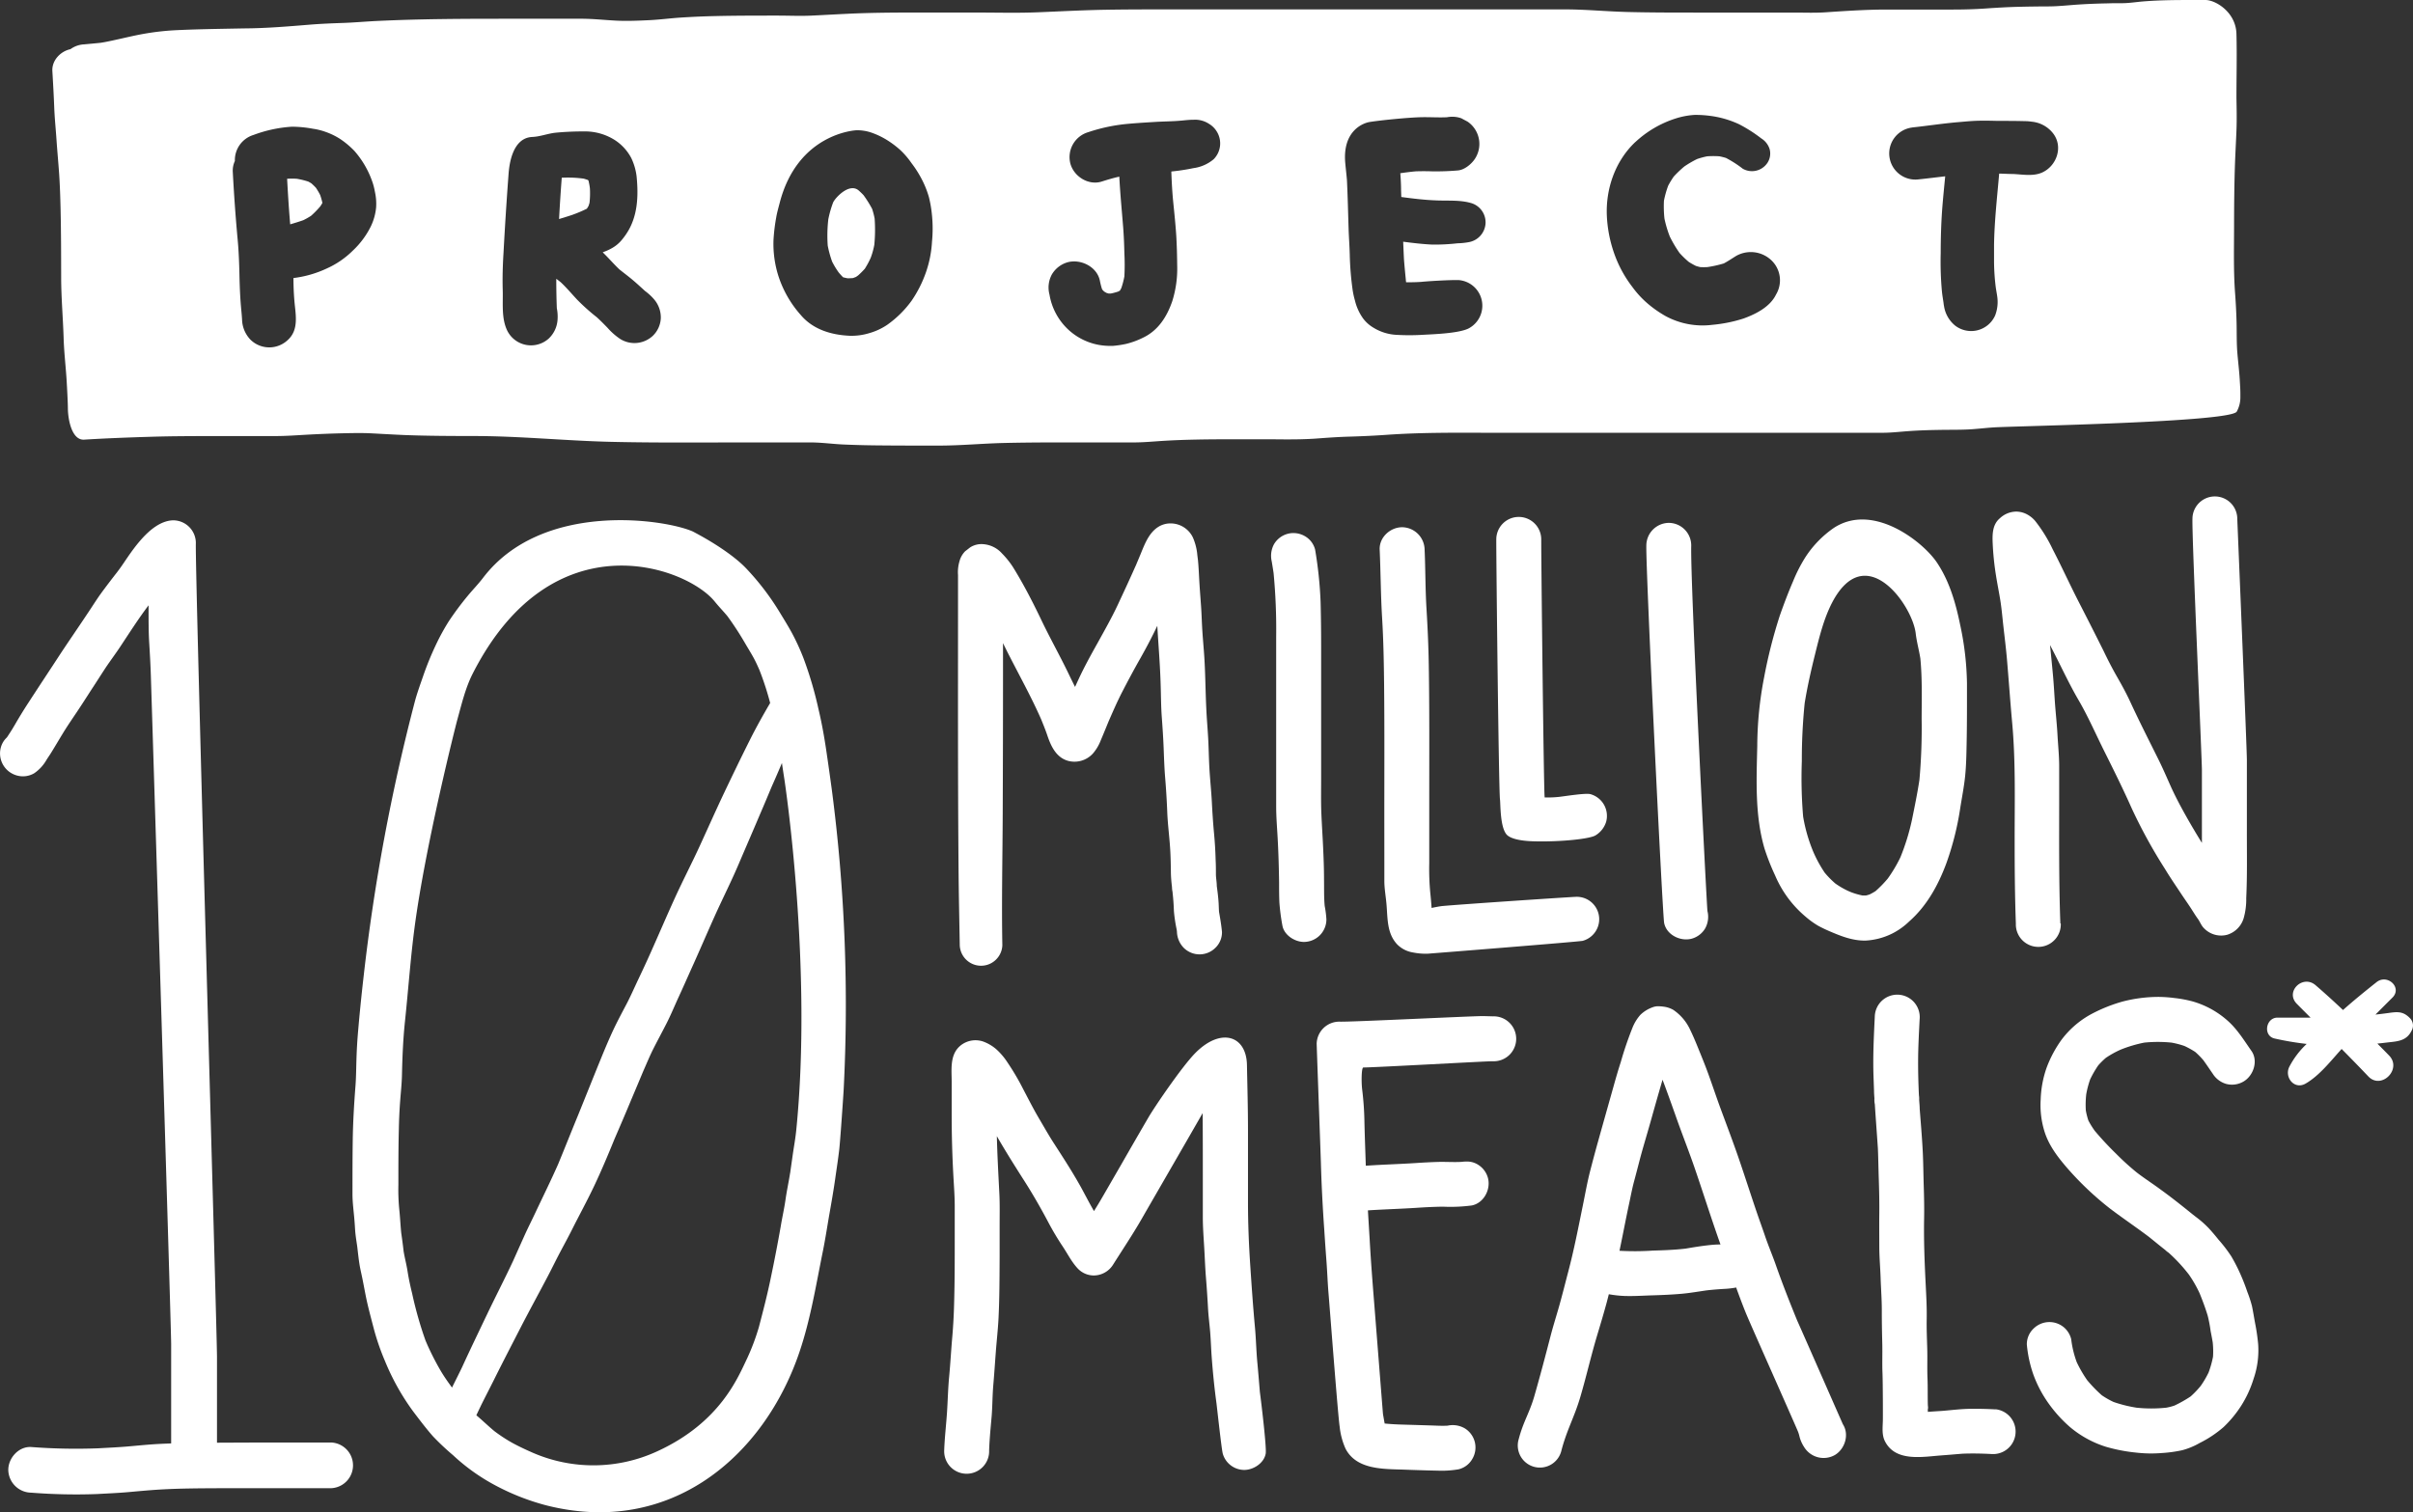
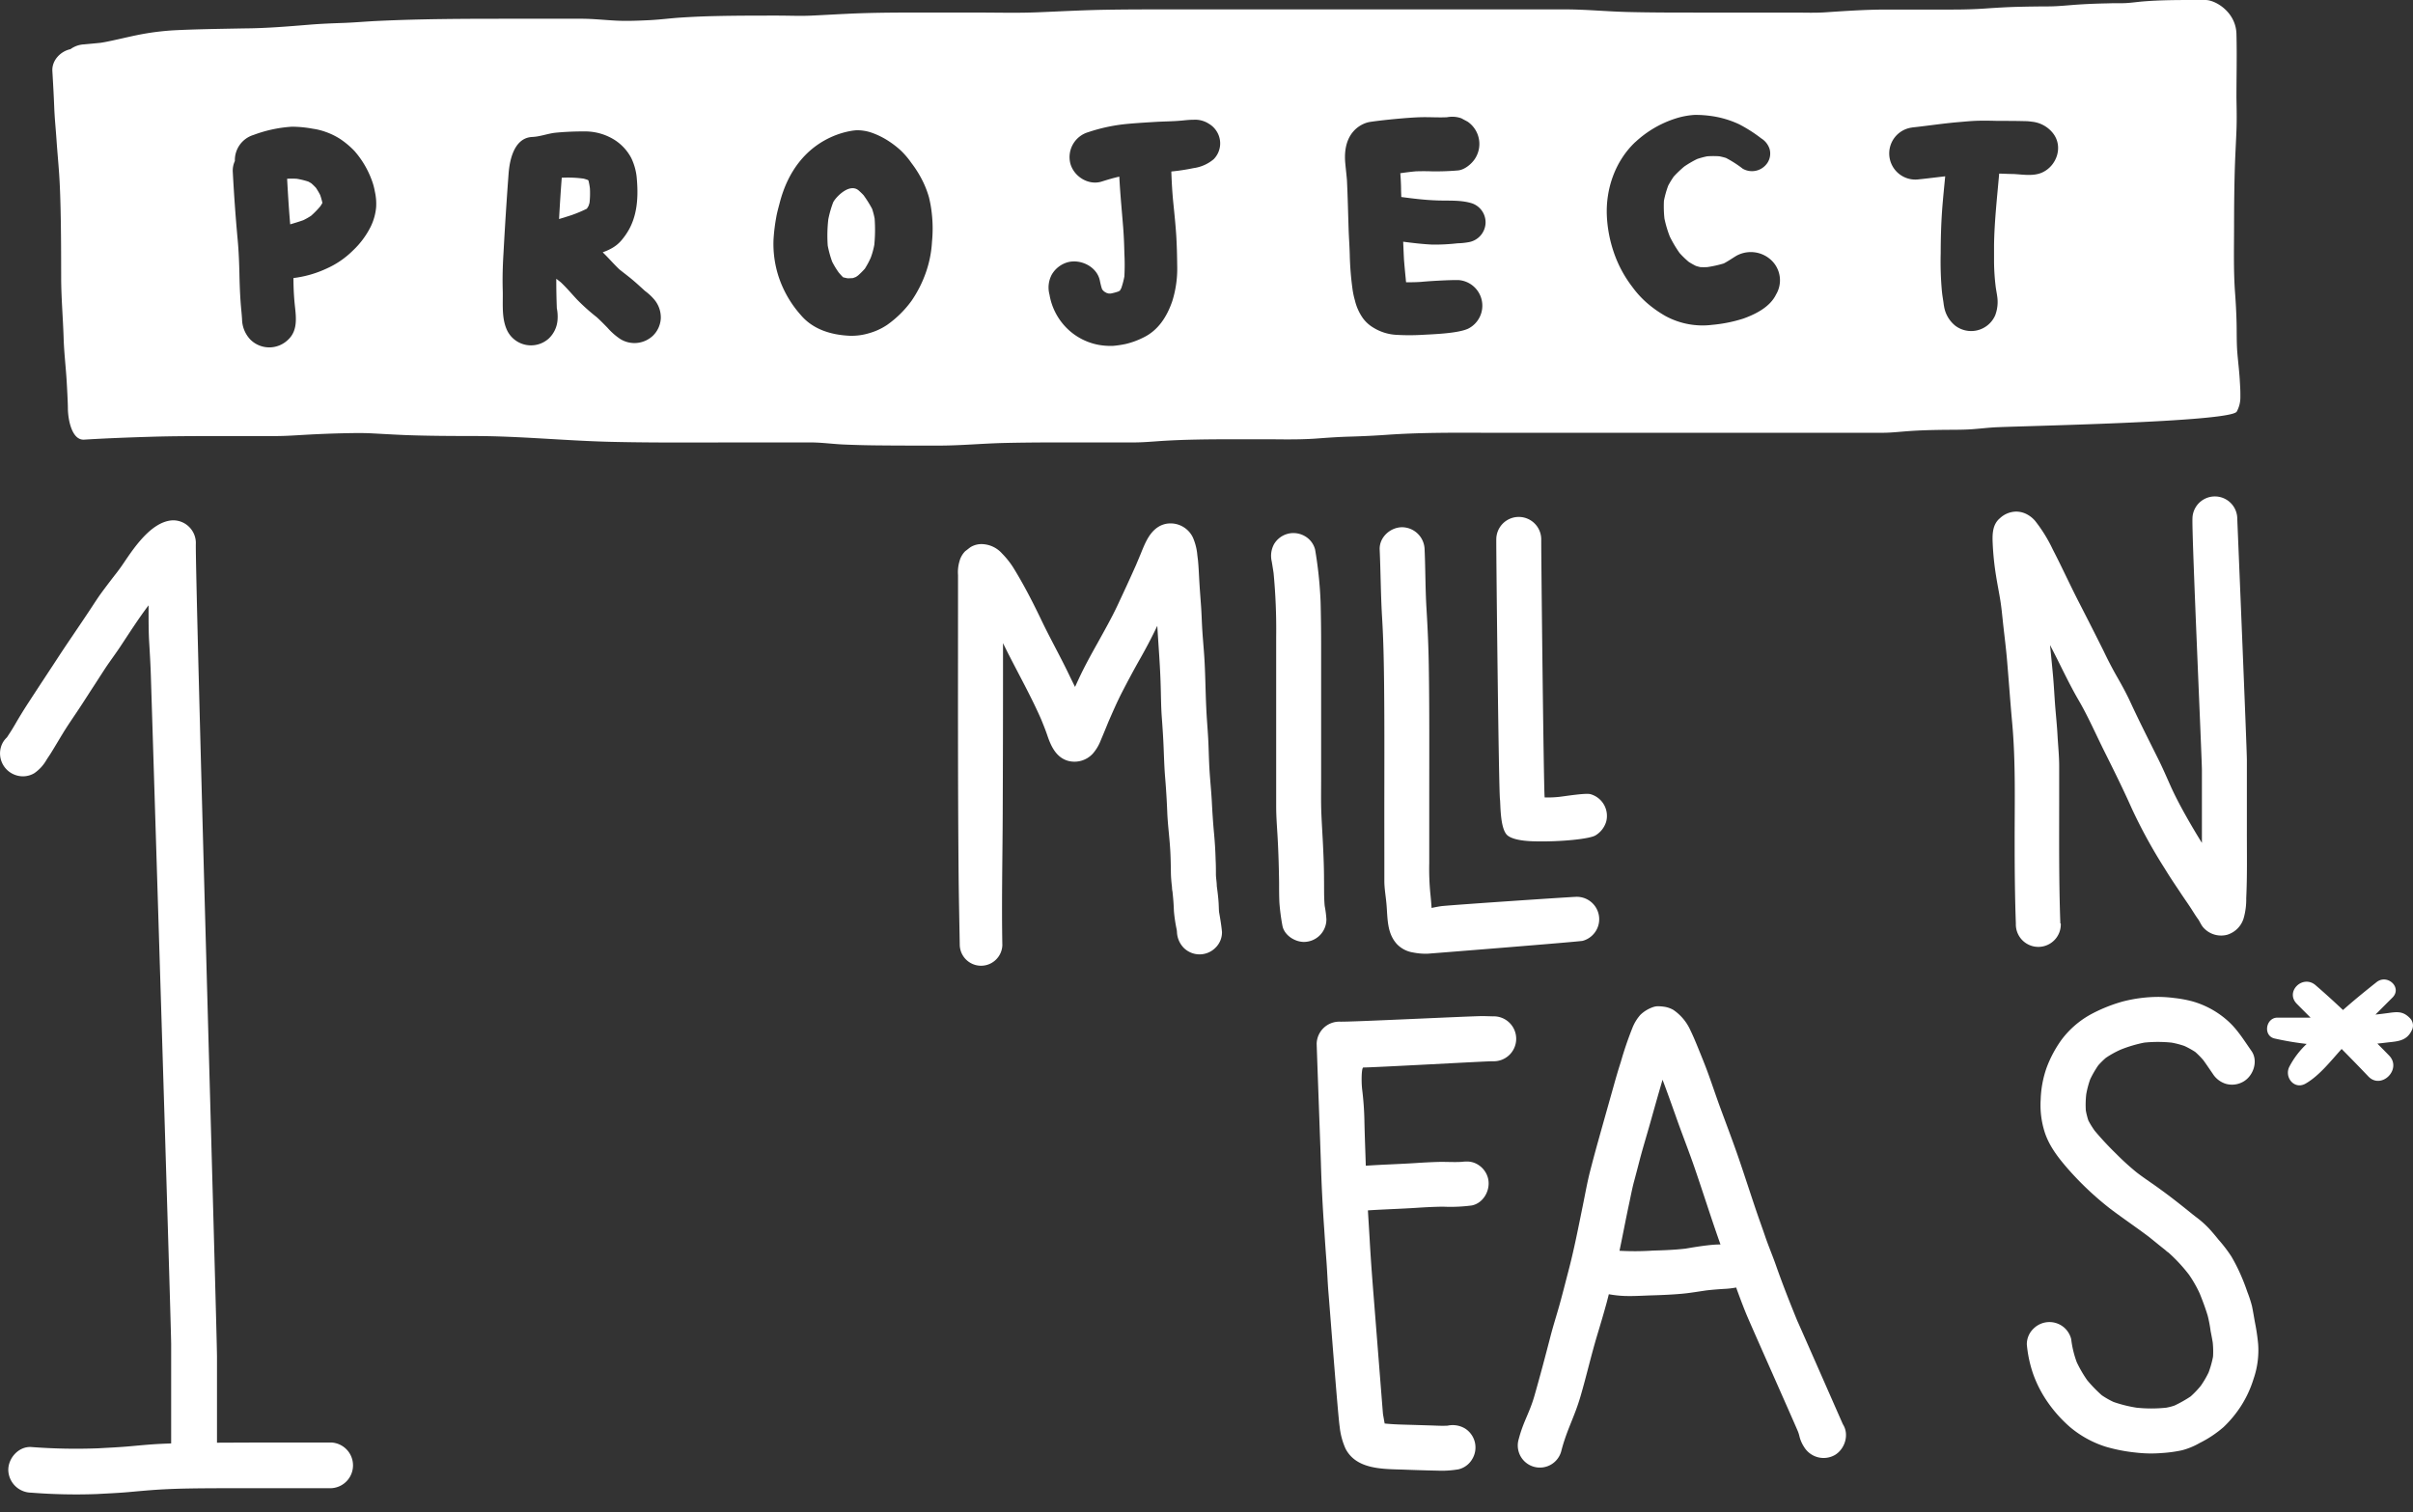
<svg xmlns="http://www.w3.org/2000/svg" viewBox="0 0 719.15 450.89">
  <rect x="0" y="0" width="719.15" height="450.89" fill="#333333" stroke="none" />
  <defs>
    <style>.cls-1{fill:#fff;}</style>
  </defs>
  <g id="Layer_2" data-name="Layer 2">
    <g id="Layer_1-2" data-name="Layer 1">
      <path class="cls-1" d="M98.67,430.05c-3.89,0-7.77,0-11.66,0-6.69,0-13.37,0-20.06.05H64.67c0-.5,0-1,0-1.49V404.45c0-7-6.59-235.17-6.3-242.52a6.77,6.77,0,0,0-6.81-6.81c-7.36.24-13.32,11-15.84,14.36l-.74,1c-1.74,2.23-3.46,4.48-5.12,6.76-1.4,2-2.65,4-4,6-2.85,4.29-5.79,8.52-8.61,12.84s-5.75,8.74-8.6,13.13c-1.46,2.23-2.85,4.48-4.18,6.79-.75,1.3-1.58,2.61-2.43,3.86a6.33,6.33,0,0,0-1.8,3A6.82,6.82,0,0,0,5,231.18a6.62,6.62,0,0,0,5.25-.69,12.14,12.14,0,0,0,3.59-3.92c.43-.71.92-1.38,1.35-2.08,1.24-2,2.41-4,3.63-6,1.58-2.58,3.34-5.07,5-7.6,1.32-2,2.58-4,3.89-6s2.57-4,3.89-6c1.44-2.14,3-4.2,4.42-6.37,2.69-4.06,5.3-8.16,8.26-12.06,0,.53,0,1.06,0,1.59,0,3.32,0,6.61.21,9.92.18,3,.36,6.11.46,9.17.22,6.68,6,192.37,6.06,199.49q0,9.86,0,19.69v10c-1.17.05-2.34.09-3.5.15-2.93.15-5.84.44-8.75.7-3.12.29-6.25.42-9.37.6a175.22,175.22,0,0,1-20.11-.38c-3.71-.21-6.81,3.27-6.81,6.82A6.92,6.92,0,0,0,9.29,445a171.12,171.12,0,0,0,19.61.41c3.13-.18,6.26-.3,9.38-.58s6-.55,9-.74c6.43-.39,12.89-.39,19.33-.42,6.18,0,12.35,0,18.53,0,4.5,0,9,0,13.51,0a6.82,6.82,0,0,0,0-13.63ZM2.23,219.66l.07-.1.32-.24A4.32,4.32,0,0,0,2.23,219.66Z" />
      <path class="cls-1" d="M114.86,406.32l.67,1.59c-.2-.45-.38-.9-.57-1.35Z" />
-       <path class="cls-1" d="M246.54,225.67c.05.36.09.7.14,1.05-.7-5.15-1.55-10.31-2.76-15.38a112.48,112.48,0,0,0-4.41-15,66.3,66.3,0,0,0-3.61-7.85c-1.16-2.11-2.44-4.16-3.69-6.22a76.92,76.92,0,0,0-9.83-12.82c-3.09-3.26-8.82-7.29-15.9-11-8.31-3.69-44.94-9.23-62.5,13.8-1.43,1.88-3.08,3.56-4.59,5.39a89.83,89.83,0,0,0-5.61,7.54,64.27,64.27,0,0,0-3.91,7.15,90,90,0,0,0-3.87,9.55c-.8,2.3-1.63,4.6-2.28,6.95A582.17,582.17,0,0,0,108.38,291c-.62,5.41-1.18,10.84-1.64,16.26-.25,2.79-.41,5.56-.5,8.35-.09,2.63-.09,5.27-.28,7.89-.42,5.44-.75,10.85-.83,16.32s-.08,10.77-.08,16.16c0,2.29.29,4.52.5,6.8.11,1.22.2,2.43.27,3.64.1,1.73.39,3.44.64,5.15.23,1.91.42,3.83.74,5.73.22,1.24.52,2.48.77,3.71.52,2.52.94,5.06,1.52,7.57s1.32,5.25,2,7.86a72,72,0,0,0,3.25,9.33,70.37,70.37,0,0,0,8.39,15c1.91,2.52,3.82,5.05,5.9,7.42a76.19,76.19,0,0,0,6,5.65,58.92,58.92,0,0,0,12.27,8.81,69.87,69.87,0,0,0,15.45,6.12c37,9.41,65-14.59,75.52-45.72,3.32-9.8,4.94-20.05,7-30.17.74-3.67,1.29-7.39,1.94-11.07s1.33-7.58,1.85-11.4c.37-2.53.75-5.06,1.05-7.6s1.15-15,1.31-17.59a494.33,494.33,0,0,0-3.55-90.08C247.44,232,247,228.85,246.54,225.67Zm-111.82,188c-1.14-1.54-2.24-3.11-3.23-4.75a78.4,78.4,0,0,1-4.07-7.89l.69,1.63c-.43-1-.85-2-1.29-3a114.5,114.5,0,0,1-4-14.09c-.53-2.14-1-4.32-1.34-6.49s-.85-4-1.19-6.06c-.2-1.82-.45-3.63-.71-5.45-.24-2.37-.34-4.78-.6-7.17a60.8,60.8,0,0,1-.25-7.15c0-5.58,0-11.16.14-16.74.05-2.71.18-5.44.38-8.14s.47-5.08.54-7.63c.12-5.42.33-10.82.9-16.21,1-9.46,1.66-19,2.91-28.39,3.21-24.08,12.06-59.31,12.73-61.71,1.28-4.62,2.4-9.41,4.59-13.69,23.75-46.56,63.76-31.79,72.13-21.36,1.2,1.49,2.54,2.85,3.76,4.33a90.73,90.73,0,0,1,5,7.63c.9,1.55,1.84,3.06,2.71,4.62.68,1.23,1.26,2.51,1.82,3.8a87.18,87.18,0,0,1,3.19,9.82c-2.13,3.63-4.18,7.29-6.07,11.07-2.67,5.33-5.26,10.69-7.82,16.08-2.42,5.13-4.73,10.32-7.1,15.49S203.41,262.69,201,268s-4.65,10.55-7,15.81c-1.2,2.7-2.45,5.39-3.72,8.06s-2.35,5.18-3.68,7.7-2.65,5-3.84,7.52c-1.33,2.86-2.55,5.77-3.74,8.69-2.26,5.54-4.47,11.1-6.72,16.64-2,4.86-3.93,9.73-5.93,14.58-2.16,4.91-4.55,9.72-6.83,14.57-1.1,2.34-2.27,4.64-3.33,7S154,373.5,152.88,376c-2.49,5.33-5.21,10.57-7.75,15.9s-5,10.41-7.39,15.64C136.78,409.56,135.73,411.6,134.72,413.66ZM237.3,337c-.23,2.35-.66,4.67-1,7-.27,1.91-.55,3.82-.81,5.73v-.1c-.41,2.67-1,5.31-1.38,8s-1,5.36-1.43,8q-1.37,7.79-3,15.53c-1,4.87-2.25,9.68-3.51,14.48a67.29,67.29,0,0,1-3.49,9.31c-2.74,5.67-8,19.09-26.78,27.71a45.37,45.37,0,0,1-37.2.4c-2.05-.9-4.09-1.85-6.06-2.93a47,47,0,0,1-5.28-3.46c-1.78-1.46-3.42-3.08-5.19-4.57l-.2-.18c.47-1,.95-2,1.45-3.05,1.22-2.46,2.49-4.9,3.72-7.36,2.55-5.13,5.19-10.22,7.81-15.32,2.71-5.28,5.57-10.48,8.33-15.74,1.22-2.33,2.36-4.69,3.58-7s2.45-4.55,3.61-6.86c2.21-4.4,4.58-8.72,6.68-13.17s4.11-9.21,6-13.87c1.69-3.9,3.37-7.81,5-11.75,1.21-2.84,2.4-5.7,3.6-8.56,1-2.23,1.9-4.46,3-6.63,1.29-2.55,2.65-5.05,3.94-7.59s2.39-5.23,3.59-7.83,2.4-5.32,3.6-8c2.42-5.32,4.7-10.68,7.09-16s5-10.44,7.25-15.76c2.07-4.85,4.17-9.67,6.22-14.52,1.19-2.75,2.35-5.51,3.5-8.28q1.59-3.57,3.1-7.16v0h0c.23,1.64.49,3.27.74,4.91S242.18,288.64,237.3,337Z" />
      <path class="cls-1" d="M298.93,200.53v-8.8c.65,1.34,1.32,2.69,2,4,3.17,6.2,6.56,12.32,9.36,18.7.63,1.56,1.27,3.1,1.8,4.68,1.1,3.27,2.64,6.73,6.28,7.73a7.41,7.41,0,0,0,7.29-2.13,13.18,13.18,0,0,0,2.38-3.95q1.18-2.79,2.31-5.59c1.31-3,2.61-6,4.12-8.93,1.7-3.29,3.46-6.58,5.29-9.81s3.56-6.5,5.15-9.86c.34,5.87.84,11.72,1,17.59.11,3.22.1,6.45.34,9.66.22,3,.43,6.09.55,9.14s.21,6,.46,9q.42,5.1.62,10.2c.16,4,.75,8.05.93,12.09.09,1.84.12,3.69.15,5.52,0,1.6.15,3.16.33,4.73a7.31,7.31,0,0,0,.18,1.48,1.1,1.1,0,0,1,0,.18c.21,1.8.33,3.61.39,5.42a45,45,0,0,0,.85,5.65l.06.59a7.16,7.16,0,0,0,2,4.73,6.68,6.68,0,0,0,9.47,0,6.4,6.4,0,0,0,1.95-4.73c-.19-2-.53-4-.88-6-.06-.86-.07-1.72-.12-2.58-.1-1.7-.32-3.4-.55-5.1,0-1.15-.24-2.32-.26-3.44,0-1.42,0-2.84-.08-4.25-.07-2.69-.23-5.36-.48-8-.29-3.1-.49-6.18-.65-9.3-.17-3.31-.53-6.62-.72-9.92-.18-3.06-.21-6.11-.38-9.17s-.44-6-.57-9.08c-.24-5-.26-10.07-.58-15.09-.17-2.58-.41-5.16-.58-7.74s-.21-4.87-.38-7.31-.35-4.62-.49-6.93-.22-4.7-.45-7c-.06-.45-.11-.89-.17-1.34a16.64,16.64,0,0,0-1.32-5.31,7.38,7.38,0,0,0-6.69-4.22,6.8,6.8,0,0,0-3.42.91c-3.21,1.88-4.44,5.79-5.8,9,0-.06.05-.12.08-.19l-.75,1.78c-.2.47-.4,1-.61,1.42l0,0c-1.69,3.81-3.46,7.62-5.23,11.4s-3.93,7.59-6,11.34c-2,3.57-4,7.19-5.71,10.91-.34.72-.67,1.45-1,2.18q-1-2-2-4.08c-2.56-5.31-5.46-10.46-8-15.77s-5.27-10.64-8.4-15.71a25.32,25.32,0,0,0-3.36-4.22,8.31,8.31,0,0,0-5.77-2.79,6.26,6.26,0,0,0-3.63.9c-.53.38-1,.79-1.57,1.2a6.64,6.64,0,0,0-1.71,3,11.42,11.42,0,0,0-.44,4.13v7.11c0,26.85-.07,53.71.16,80.55.06,7.57.23,15.13.36,22.7a6.35,6.35,0,0,0,12.69,0c-.24-13.08.06-26.18.11-39.27Q298.93,221.46,298.93,200.53Z" />
      <path class="cls-1" d="M395.31,274.08a29.75,29.75,0,0,0-.51-4c-.25-2.68-.15-5.39-.2-8.07,0-3.21-.13-6.41-.28-9.62s-.37-6.53-.51-9.81-.07-6.79-.07-10.18c0-13.37,0-26.74,0-40.12,0-4.27-.05-8.54-.16-12.81a120.87,120.87,0,0,0-1.64-15.65,6.46,6.46,0,0,0-3.08-4,6.81,6.81,0,0,0-3.38-.9,6.32,6.32,0,0,0-1.78.24,6.73,6.73,0,0,0-4,3.07,7.29,7.29,0,0,0-.68,5.16c.19,1.15.38,2.3.55,3.45a177.5,177.5,0,0,1,.77,19q0,10.19,0,20.37v19.9c0,3.42,0,6.83,0,10.25s.29,6.57.46,9.86c.23,4.28.35,8.57.41,12.86,0,2,0,4,.09,6a62.85,62.85,0,0,0,.89,6.83c.51,2.88,3.68,4.9,6.43,4.9A6.72,6.72,0,0,0,395.31,274.08Z" />
      <path class="cls-1" d="M412.58,256.8c0,1.94,0,3.87,0,5.81,0,2.3.43,4.59.63,6.88.38,4.25.07,8.78,3.25,12.11a8.5,8.5,0,0,0,4.65,2.35,19.19,19.19,0,0,0,4.41.37c2.38-.18,44-3.48,46.15-3.83a6.68,6.68,0,0,0-1.78-13.13c-1.33,0-38.38,2.5-40.45,2.8-.94.14-1.86.33-2.78.52-.1-1.46-.22-2.91-.38-4.38a77.37,77.37,0,0,1-.32-9q0-9.54,0-19.09c0-13.35.08-26.7-.14-40-.09-5.59-.34-11.16-.68-16.74-.36-5.86-.3-11.74-.56-17.6a6.79,6.79,0,0,0-6.69-6.69c-3.53,0-6.87,3-6.7,6.69.3,6.77.31,13.54.72,20.3s.53,13.55.6,20.32c.13,13.14.06,26.28.06,39.42Z" />
      <path class="cls-1" d="M478.68,245a6.72,6.72,0,0,0-4.67-8.24c-1.45-.4-7.78.64-9.28.8a30.87,30.87,0,0,1-4.39.17,2.34,2.34,0,0,0,0-.26c-.27-2.58-1.05-73.23-1-76.66a6.7,6.7,0,0,0-13.4,0c-.05,3.43.72,74.64,1.1,77.51.18,1.36,0,8.28,2,10.5,1,1.1,3.72,1.9,8.26,2,7.87.2,16.78-.73,18.3-1.83A7.19,7.19,0,0,0,478.68,245Z" />
-       <path class="cls-1" d="M497.36,155.88a6.78,6.78,0,0,0-6.7,6.69c-.21,7,4.82,110.19,5.31,112.6.71,3.57,4.9,5.58,8.23,4.67a6.79,6.79,0,0,0,4-3.07,7.11,7.11,0,0,0,.67-5.17c-.17-.83-5.15-98.37-4.83-109A6.73,6.73,0,0,0,497.36,155.88Z" />
-       <path class="cls-1" d="M569,274.7c5.28-4.64,8.7-10.9,11.1-17.41a86.34,86.34,0,0,0,4.09-16.23c.51-3.29,1.17-6.54,1.5-9.86.3-3.07.36-6.16.42-9.23.13-6.09.11-12.18.11-18.27a88.08,88.08,0,0,0-2.06-17.56c-1.32-6.44-3.18-12.86-6.84-18.35-4-6.08-19-18.17-30.82-10.38a31.29,31.29,0,0,0-8.37,8.6,45.56,45.56,0,0,0-3.74,7.29c-1.44,3.34-2.72,6.73-3.93,10.16a148.61,148.61,0,0,0-4.68,18.38,108.8,108.8,0,0,0-2.06,20.61c-.23,10.17-.73,20.65,2.16,30.52a67.24,67.24,0,0,0,3.15,8,33.29,33.29,0,0,0,2.9,5.39,32.68,32.68,0,0,0,6.11,6.85,25.12,25.12,0,0,0,3.9,2.82,41.11,41.11,0,0,0,3.74,1.77l-.92-.39c3.6,1.55,7.21,3.07,11.22,3a20.17,20.17,0,0,0,7.9-2.07A20.54,20.54,0,0,0,569,274.7ZM559,265.64a17,17,0,0,1-1.76,1,10.68,10.68,0,0,1-1.14.33c-.34,0-.68,0-1,0a21.43,21.43,0,0,1-3.46-1l-1.16-.5.34.15a24.55,24.55,0,0,1-3.82-2.22,27,27,0,0,1-3.18-3.23,38,38,0,0,1-3.43-6.29,47.74,47.74,0,0,1-3-10.43A136.94,136.94,0,0,1,537,227a168.06,168.06,0,0,1,.85-17.37c.79-4.89,1.9-9.77,3.09-14.56,1.29-5.21,2.58-10.49,5-15.25,9.94-19.27,24,.49,25,9,.29,2.53,1,5,1.39,7.52.57,5.94.4,11.91.38,17.89a173.83,173.83,0,0,1-.66,18.26c-.6,4-1.43,8-2.23,11.95a67,67,0,0,1-3.44,11.14,42.31,42.31,0,0,1-3.77,6.35A34.57,34.57,0,0,1,559,265.64Z" />
      <path class="cls-1" d="M614.05,275.28c-.46-12.62-.35-25.23-.35-37.85,0-3,0-6,0-9s-.31-6-.48-8.95c-.16-3.14-.5-6.25-.74-9.38-.22-2.94-.36-5.88-.63-8.81s-.57-6-.88-9l.85,1.65c2.55,4.94,4.87,10,7.68,14.82s5.06,10,7.55,15c2.87,5.75,5.72,11.48,8.33,17.36A154.27,154.27,0,0,0,645.2,259c1.44,2.38,3,4.68,4.55,7,1.22,1.87,2.54,3.68,3.73,5.58.49.76.95,1.52,1.49,2.26.76,1,1,2.05,2,3a7.07,7.07,0,0,0,6.79,1.84,7.37,7.37,0,0,0,4.92-4.93,20.58,20.58,0,0,0,.77-6c.32-6.69.18-13.42.19-20.13V226.54c0-3.26-2.72-68.25-2.86-71.86a6.68,6.68,0,1,0-13.36,0c-.19,5.37,2.82,71.53,2.82,74.93v21.68c-1.76-2.84-3.46-5.71-5.09-8.64s-3.08-5.71-4.4-8.67c-1.19-2.69-2.37-5.39-3.68-8-2.74-5.51-5.53-11-8.11-16.58-1.2-2.62-2.58-5.13-4-7.61s-2.77-5.09-4-7.68q-3.63-7.28-7.36-14.53c-2.69-5.23-5.12-10.6-7.83-15.82a44.09,44.09,0,0,0-5.22-8.45,8.27,8.27,0,0,0-2.26-1.87,6.88,6.88,0,0,0-3.29-.92h-.25a7.27,7.27,0,0,0-4.74,2c-2.21,1.86-2.24,4.76-2.13,7.38a83.85,83.85,0,0,0,1,9.74c.39,2.49.91,5,1.3,7.47s.61,5.12.9,7.67c.39,3.49.84,7,1.12,10.51.51,6,.93,12.06,1.48,18.07,1.07,11.69.74,23.45.75,35.18,0,8.26.06,16.53.36,24.79a6.7,6.7,0,1,0,13.39,0Z" />
-       <path class="cls-1" d="M374.73,406.22c-.33-3.48-.39-7-.71-10.47-.57-6.18-1-12.38-1.41-18.57s-.67-12.5-.67-18.77q0-10.64,0-21.27c0-6.56-.18-13.13-.31-19.68-.18-8.76-7.74-11.18-15.3-3.62-4,4-12.41,16.41-14.11,19.38q-4.08,7-8.14,14.1c-1.77,3.05-3.53,6.12-5.3,9.17-.88,1.54-1.8,3.06-2.74,4.56-1.22-2.1-2.34-4.26-3.49-6.4-2.63-4.83-5.61-9.4-8.58-14-1.57-2.44-3-5-4.47-7.48-1.62-2.77-3.06-5.63-4.56-8.48a72.52,72.52,0,0,0-4.71-8,19.66,19.66,0,0,0-3.29-3.87,12.52,12.52,0,0,0-4-2.34,7.08,7.08,0,0,0-7.16,1.66c-2.72,2.72-2.15,6.88-2.15,10.39,0,3.2,0,6.42,0,9.62,0,6.22.17,12.44.52,18.66.17,3,.4,6,.39,9q0,4.81,0,9.61c0,6.22,0,12.42-.17,18.63-.08,3.51-.26,7-.56,10.51-.35,3.94-.56,7.9-.93,11.83-.34,3.54-.41,7.08-.64,10.63-.25,3.8-.71,7.58-.84,11.38a6.7,6.7,0,1,0,13.39,0c.12-3.34.44-6.65.74-10,.26-3.09.23-6.21.49-9.3.29-3.34.51-6.67.76-10s.64-6.72.81-10.09c.3-6.12.3-12.25.33-18.37q0-4.62,0-9.24c0-3.17.08-6.35-.08-9.51-.29-5.73-.61-11.44-.75-17.18,2.42,4.22,5,8.32,7.59,12.4,2.87,4.43,5.49,9,7.94,13.64a81.34,81.34,0,0,0,4.2,7c1.45,2.2,2.62,4.57,4.46,6.5a6.59,6.59,0,0,0,4.72,2,6.85,6.85,0,0,0,5.79-3.32c2.79-4.42,5.71-8.78,8.33-13.31,1.69-2.95,3.4-5.9,5.1-8.85q4.23-7.33,8.47-14.68l4.74-8.25c.05,6.75.05,13.51.05,20.27q0,5.36,0,10.72c0,3,.23,6,.41,9s.28,6.11.53,9.15.45,6.14.62,9.22c.13,2.31.44,4.61.63,6.92.2,2.5.27,5,.46,7.53.34,4.54.79,9.11,1.41,13.63.29,2.37,1.5,13.57,1.88,15.07a6.68,6.68,0,0,0,6.4,4.87c2.73,0,5.89-2,6.4-4.87.31-1.82-1.39-15.79-1.74-18.37C375.23,412,375,409.09,374.73,406.22Z" />
      <path class="cls-1" d="M445.12,303l-3-.08c-2.66-.06-39.56,1.79-42.85,1.66a6.75,6.75,0,0,0-6.86,6.53c0,.83,1.17,32.42,1.26,35.58.19,6.63.53,13.26,1,19.87q.31,4.88.68,9.73c.23,3.13.33,6.26.6,9.38s2.84,36.85,3.31,39.62a21.22,21.22,0,0,0,1.77,6.63c3.32,6.34,11.45,6,17.61,6.22,2.33.1,4.67.16,7,.23l3.89.09a29.71,29.71,0,0,0,5.14-.42,6.45,6.45,0,0,0,4.07-3,6.69,6.69,0,0,0-2.18-9.21,7.17,7.17,0,0,0-5.15-.8h-.09c-1.5.08-3,0-4.51-.06l-5.91-.18c-2.73-.08-5.51-.12-8.24-.41,0-.1,0-.21-.05-.32-.14-.84-.3-1.68-.44-2.52-.2-2.38-2.12-26.85-2.62-33.1s-1-12.66-1.35-19c-.17-2.86-.35-5.73-.52-8.6,4.83-.31,9.67-.45,14.5-.76,2.64-.18,5.27-.31,7.92-.34a48.49,48.49,0,0,0,8.52-.36c3.57-.69,5.7-4.72,4.86-8.1a6.69,6.69,0,0,0-3-4.07,6.08,6.08,0,0,0-3.19-.93,12.19,12.19,0,0,0-1.68.1c-2.06.12-4.18,0-6.24,0-2.58.06-5.15.2-7.72.37-4.86.31-9.73.44-14.6.78-.14-4.57-.33-9.12-.42-13.69a88.92,88.92,0,0,0-.65-8.94c-.29-2.28-.23-6.68.34-6.66,2,.07,37.09-1.89,38.49-1.86a6.7,6.7,0,1,0,.32-13.39Z" />
      <path class="cls-1" d="M535.6,393.65c-2.27-5.57-4.48-11.16-6.46-16.85-1-2.8-2.16-5.53-3.11-8.34-.84-2.47-1.74-4.92-2.58-7.39-1.71-5.05-3.34-10.12-5.06-15.17-1.81-5.3-3.81-10.54-5.75-15.8-1.2-3.28-2.3-6.6-3.49-9.88-1-2.76-2.12-5.48-3.23-8.21-.68-1.67-1.38-3.33-2.17-4.95a14.51,14.51,0,0,0-5.06-6,7.9,7.9,0,0,0-2.21-.84,13.17,13.17,0,0,0-2.21-.23,4.41,4.41,0,0,0-1.62.26,10.19,10.19,0,0,0-3.76,2.29,13.17,13.17,0,0,0-2.42,4,104.45,104.45,0,0,0-3.42,10.06c-.81,2.5-1.53,5-2.24,7.55-1.52,5.42-3.06,10.84-4.57,16.27-.82,2.93-1.6,5.86-2.36,8.81-.85,3.33-1.44,6.72-2.13,10.08-1.36,6.65-2.64,13.31-4.38,19.88-.84,3.21-1.64,6.41-2.53,9.61s-1.93,6.42-2.77,9.68c-1.52,5.89-3.08,11.77-4.75,17.61-1.5,5.22-3.29,7.61-4.67,12.86a6.59,6.59,0,1,0,12.7,3.49c1.67-6.36,3.85-9.85,5.69-16.16,1.74-5.94,3.12-12,4.88-17.91,1-3.33,2-6.65,2.91-10,.22-.84.44-1.68.65-2.53a33.31,33.31,0,0,0,4.76.52c2.77.09,5.56-.11,8.33-.19s5.77-.21,8.66-.47c2.46-.22,4.89-.65,7.33-1,2-.23,4-.38,6-.49a25.19,25.19,0,0,0,2.88-.37c.17.49.34,1,.52,1.45.82,2.23,1.66,4.47,2.57,6.66,1.68,4,13,29.39,15.3,34.77a9.88,9.88,0,0,1,.44,1.4,10.2,10.2,0,0,0,1.4,3.25,6.81,6.81,0,0,0,9.17,2.41c3-1.78,4.38-6.1,2.4-9.17C549.21,424.57,536.86,396.42,535.6,393.65ZM509,371.25c-2.24.25-4.46.62-6.69,1-3.22.37-6.45.49-9.7.58a80.77,80.77,0,0,1-9.84.06l-.11,0c1-4.73,1.88-9.48,2.9-14.2.46-2.14.85-4.28,1.42-6.4s1.09-4.11,1.62-6.17c1-3.85,2.18-7.65,3.25-11.46s2.08-7.4,3.15-11.08c.17-.57.33-1.13.49-1.69,1.34,3.54,2.61,7.11,3.88,10.68,1.88,5.38,4,10.67,5.84,16.07,2.55,7.44,4.92,15,7.55,22.37C511.47,371,510.21,371.11,509,371.25Z" />
-       <path class="cls-1" d="M594.76,420.17c-2.37-.13-4.73-.19-7.11-.17-2.95,0-5.87.38-8.8.62-1.43.09-2.86.18-4.29.29-.06-1.62.17-.39,0-2-.08-2.61,0-5.23-.1-7.85-.13-3,0-5.93-.08-8.89s-.22-6-.16-9.05c.06-3.45-.14-6.87-.31-10.3-.32-6.4-.58-12.8-.47-19.22.07-3.41,0-6.81-.11-10.22s-.12-6.72-.29-10.08c-.22-4.24-.58-8.48-.91-12.72,0-.89-.11-1.79-.16-2.69a6.21,6.21,0,0,0-.07-1.36c-.15-3.3-.25-6.61-.24-9.92,0-4.23.24-8.45.45-12.69a6.7,6.7,0,1,0-13.36-.94c-.29,6-.59,12-.38,18l.15,4.2c0,.76.07,1.53.12,2.3a6.33,6.33,0,0,0,.12,1.74c0,.26,0,.52,0,.78,0-.26,0-.52,0-.78v.05c.28,4.37.62,8.74.91,13.11.13,3.06.16,6.12.27,9.18.11,3.42.19,6.82.15,10.24s0,6.53,0,9.8c0,3.11.29,6.23.39,9.34.11,3.41.39,6.81.36,10.24,0,3.16.06,6.3.14,9.46.07,2.89-.06,5.79.06,8.68s.14,13.15.11,14.26c-.06,2.09-.34,4.3.69,6.22,3.26,6.17,11.37,4.45,17.05,4.07h-.06c2-.14,4.06-.33,6.09-.49,2.94-.12,5.89-.05,8.84.11a6.7,6.7,0,0,0,.94-13.36ZM571.9,326.34c0-.13,0-.27,0-.41,0,.14,0,.28,0,.42Z" />
      <path class="cls-1" d="M629.57,360.68l-.51-.4-.85-.65Z" />
      <path class="cls-1" d="M673,400.7a58.82,58.82,0,0,0-.84-5.87c-.35-1.81-.62-3.64-1-5.45a34.89,34.89,0,0,0-1.37-4.2,60.56,60.56,0,0,0-2.48-6.22c-.69-1.49-1.45-2.93-2.28-4.36a42.3,42.3,0,0,0-3.82-5c-.92-1.16-1.87-2.28-2.87-3.37a29.71,29.71,0,0,0-3.91-3.45l-1.19-.93.11.08c-3.11-2.51-6.23-5-9.45-7.32-2.17-1.61-4.44-3.07-6.59-4.69l-.51-.39a77,77,0,0,1-6.13-5.57,93.28,93.28,0,0,1-6.36-6.83,25.06,25.06,0,0,1-1.91-3.08,22.24,22.24,0,0,1-.76-3,28.4,28.4,0,0,1,.12-4.79,27.72,27.72,0,0,1,1.18-4.49,30.48,30.48,0,0,1,2.42-4.18,24.82,24.82,0,0,1,2.25-2.22,28.67,28.67,0,0,1,4.44-2.46,39.24,39.24,0,0,1,7-2.08,40.26,40.26,0,0,1,8.14,0,25.37,25.37,0,0,1,3.84,1,25.84,25.84,0,0,1,3.22,1.78,24.1,24.1,0,0,1,2.45,2.5c.94,1.3,1.82,2.63,2.74,3.95a7.07,7.07,0,0,0,4,3.07,6.75,6.75,0,0,0,5.16-.68c3-1.72,4.5-6.16,2.4-9.15s-4.06-6.21-6.77-8.71a26.75,26.75,0,0,0-10.78-6.05,36,36,0,0,0-5.34-1,40.74,40.74,0,0,0-4.67-.34h-.15a42.79,42.79,0,0,0-10.75,1.4,46.67,46.67,0,0,0-9.2,3.69,27.35,27.35,0,0,0-8.94,7.69,35.33,35.33,0,0,0-4.44,8.31,31.43,31.43,0,0,0-1.77,9.47,26.47,26.47,0,0,0,1.27,10c1.33,3.92,3.81,7.18,6.48,10.28a91.66,91.66,0,0,0,13,12.33c3.77,2.85,7.69,5.49,11.47,8.34,1.52,1.21,3,2.45,4.55,3.66l-.56-.43.89.69a6.34,6.34,0,0,0,1,.81,48.16,48.16,0,0,1,6.1,6.58,36.92,36.92,0,0,1,3.18,5.57c.89,2.2,1.73,4.44,2.41,6.71a40.74,40.74,0,0,1,.86,4.56c.22,1.12.44,2.23.62,3.34a25.41,25.41,0,0,1,.09,4.27,29.26,29.26,0,0,1-1.32,4.7,28,28,0,0,1-2.35,4,27.57,27.57,0,0,1-3,3.14,37.1,37.1,0,0,1-4.84,2.73,16.26,16.26,0,0,1-2.47.63,42.34,42.34,0,0,1-8.79,0,39.67,39.67,0,0,1-6.87-1.71,24.53,24.53,0,0,1-3.51-2,41,41,0,0,1-4.35-4.49,36.4,36.4,0,0,1-3.12-5.38,29.85,29.85,0,0,1-1.58-6.32s0,.06,0,.09c0-.26-.07-.52-.1-.77a6.89,6.89,0,0,0-1.73-3,6.71,6.71,0,0,0-9.46,0,6.42,6.42,0,0,0-2,4.73,37.22,37.22,0,0,0,1.89,8.81,35.82,35.82,0,0,0,4.41,8.51,40.36,40.36,0,0,0,6.6,7.33,31.06,31.06,0,0,0,10.55,5.81,49.23,49.23,0,0,0,9,1.76,39.12,39.12,0,0,0,7.8.14,40.31,40.31,0,0,0,6-.82,21.38,21.38,0,0,0,5.24-2.16,33.47,33.47,0,0,0,7.15-4.76,34.32,34.32,0,0,0,5.24-6.35,33.06,33.06,0,0,0,3.69-8A26.09,26.09,0,0,0,673,400.7Z" />
      <path class="cls-1" d="M175.4,53.9a.8.8,0,0,0-.08-.16v0l-.18-.11c-.4-.14-.81-.27-1.23-.38a35.22,35.22,0,0,0-6.16-.28l-.33,0q-.47,6.16-.8,12.33c1.26-.39,2.53-.77,3.79-1.19a40.21,40.21,0,0,0,4.49-1.89c.15-.22.29-.46.43-.69s.26-.72.37-1.09a25.94,25.94,0,0,0,.11-4.32A18.92,18.92,0,0,0,175.4,53.9Z" />
      <path class="cls-1" d="M94.17,56a18.94,18.94,0,0,0-1.36-1.33c-.3-.19-.6-.36-.91-.53a23.71,23.71,0,0,0-3.42-.84,20.19,20.19,0,0,0-2.91,0c.25,4.53.52,9.06.92,13.58,1.31-.39,2.62-.78,3.91-1.24a21.59,21.59,0,0,0,2.3-1.3,27.7,27.7,0,0,0,2.78-2.85c.22-.33.42-.66.61-1a21.81,21.81,0,0,0-.67-2.36A21.28,21.28,0,0,0,94.17,56Z" />
      <path class="cls-1" d="M259.91,62.24a35.62,35.62,0,0,0-2.54-4.05q-.62-.66-1.29-1.26c-2.75-2.67-7,1.85-7.76,3.37a31,31,0,0,0-1.46,5.1,42.59,42.59,0,0,0-.17,7.82A31.74,31.74,0,0,0,248,78a24.6,24.6,0,0,0,1.93,3.19c.42.51.86,1,1.33,1.47.38.1.77.19,1.16.27s.94,0,1.41,0,.67-.16,1-.26.62-.36.92-.56a25.79,25.79,0,0,0,2-2,25.2,25.2,0,0,0,1.76-3.28A22.68,22.68,0,0,0,260.57,73a46.42,46.42,0,0,0,.1-7.82A21.51,21.51,0,0,0,259.91,62.24Z" />
      <path class="cls-1" d="M324.14,131.9c4.58,0,9.16,0,13.74,0,3.05,0,6.08-.31,9.12-.49s6.3-.3,9.47-.36c5.87-.12,11.74-.09,17.6-.09l5,0c4.66.05,9.31.1,13.93-.27,3.18-.24,6.35-.45,9.53-.53,3.64-.11,7.25-.28,10.88-.54,9.72-.68,19.5-.63,29.25-.6,2.4,0,4.78,0,7.18,0H561.05c2.61,0,5.16-.31,7.74-.49,3.15-.23,6.31-.32,9.47-.37,2.7-.05,5.42,0,8.13-.12s5.28-.47,7.94-.63c6.57-.4,70.77-1.54,72.3-4.72a8.74,8.74,0,0,0,1.07-4.3l0-1.09c0-1.16-.08-2.31-.15-3.47-.14-2.84-.5-5.66-.74-8.5-.27-3.13-.16-6.32-.25-9.45q-.12-4.34-.45-8.67c-.47-6.45-.3-12.93-.29-19.4s.06-13.13.3-19.7c.12-3,.29-6.11.41-9.16.13-3.27.06-6.54,0-9.8,0-6.33.17-12.67,0-19C666.4,3.64,660.32,0,657.3,0h-2.88c-5.29,0-10.59,0-15.85.44-1.66.14-3.31.39-5,.48s-3.48,0-5.21.08c-2.95.05-5.9.16-8.84.35s-6,.55-9,.56-6.17.05-9.26.13-6.3.27-9.45.49c-3.38.24-6.72.32-10.11.32-6.47,0-12.94,0-19.4,0-6.11,0-12.17.41-18.26.82-3.09.21-6.22.08-9.32.08H505.85c-7,0-14,0-21-.18-6.16-.16-12.3-.77-18.46-.77H426.51c-25.9,0-51.81,0-77.71,0-6.45,0-12.89,0-19.35.11-6.69.11-13.37.48-20.05.75-6.08.26-12.19.08-18.27.08q-9.54,0-19.08,0c-6.64,0-13.26.06-19.88.39-3.41.16-6.82.36-10.23.52s-6.84,0-10.24,0c-6.25,0-12.51,0-18.75.15-3.36.07-6.73.23-10.08.44-3.11.2-6.19.62-9.31.77s-6.5.3-9.75.15-6.74-.54-10.12-.57c-6.76,0-13.53,0-20.28,0-13.74,0-27.49,0-41.23.67-3.22.16-6.44.45-9.66.57-3.42.12-6.84.25-10.27.53-6.5.53-13,1.08-19.56,1.11C66,8.6,59.2,8.68,52.47,9a77.22,77.22,0,0,0-11.24,1.39c-3.33.67-6.62,1.51-9.95,2.15l-1.21.21c-1.68.18-3.36.32-5,.48A7.48,7.48,0,0,0,21,14.66c-3,.64-5.59,3.37-5.39,6.55.21,3.57.41,7.13.55,10.7.12,3.26.46,6.5.68,9.76s.55,6.7.78,10.06.35,7,.43,10.43c.16,6.82.17,13.66.18,20.48,0,6,.54,12,.73,18.07.12,4.11.6,8.18.87,12.28.18,2.83.4,7.31.4,8.6,0,3.47,1.18,9.7,4.83,9.48,6.42-.4,13.55-.67,20-.86,6.24-.19,12.49-.2,18.73-.21H82.08c3.33,0,6.63-.26,10-.44s6.47-.3,9.71-.38c2.9-.06,5.82-.14,8.72,0,3.3.17,6.6.37,9.9.51,6.92.27,13.84.29,20.75.3,13.62,0,27.2,1.4,40.82,1.73,13.44.32,26.89.18,40.33.18,6.42,0,12.83,0,19.26,0,3.3,0,6.61.48,9.91.62s6.63.23,9.94.26c6.14.07,12.3.06,18.44.06,6.49,0,13-.63,19.48-.78C307.56,131.87,315.85,131.89,324.14,131.9ZM569.9,38c4.39-.47,8.77-1.14,13.18-1.54,1.77-.14,3.54-.33,5.32-.42,2.31-.11,4.61-.06,6.93,0,2.78,0,5.56,0,8.35.08.64,0,1.27.08,1.87.16a9.16,9.16,0,0,1,6.25,3.37c3.22,4,1.2,9.84-3.22,11.8-2.67,1.18-5.84.54-8.69.42-1.36,0-2.71-.09-4.07-.12-.62,7.08-1.42,14.15-1.53,21.26,0,1.74,0,3.48,0,5.21a65.75,65.75,0,0,0,.51,7.43c.12.86.29,1.7.41,2.56a11.21,11.21,0,0,1-.6,5.84,7.82,7.82,0,0,1-11.94,3,9.33,9.33,0,0,1-3.29-5.78c-.09-.4-.12-.82-.18-1.22-.16-1.08-.35-2.14-.45-3.23a97.58,97.58,0,0,1-.36-11.34v.22c0-4.25.11-8.48.4-12.73.25-3.48.61-6.94.94-10.41-2.6.3-5.2.63-7.8.9a7.79,7.79,0,1,1-2-15.45Zm-82.52,4.36a31.75,31.75,0,0,1,11.9-7A23.18,23.18,0,0,1,505,34.26l.93,0a31.84,31.84,0,0,1,3.65.27,29,29,0,0,1,8.7,2.5,43.15,43.15,0,0,1,6.62,4.22,5.81,5.81,0,0,1,2.49,3.16,5.06,5.06,0,0,1-.55,4,5.53,5.53,0,0,1-7.44,1.89,33.39,33.39,0,0,0-5-3.21c-.64-.2-1.28-.35-1.94-.49a25,25,0,0,0-3.67,0,23.85,23.85,0,0,0-3,.81,30.43,30.43,0,0,0-3.83,2.24,32.8,32.8,0,0,0-3.14,3,26.46,26.46,0,0,0-1.64,2.69,28.12,28.12,0,0,0-1.27,4.5,33.72,33.72,0,0,0,.15,5.32,33,33,0,0,0,1.61,5.39,35.84,35.84,0,0,0,2.9,4.88,27.42,27.42,0,0,0,2.74,2.65,21.91,21.91,0,0,0,2.11,1.19c.43.14.87.26,1.31.36a20.83,20.83,0,0,0,2.09,0,34.28,34.28,0,0,0,4.92-1.09c1.28-.67,2.44-1.48,3.68-2.24a8.9,8.9,0,0,1,10.52,1.31,8.23,8.23,0,0,1,1.37,10.2c-1.76,3.66-6,5.83-9.75,7.17a42.75,42.75,0,0,1-9.25,1.86,23.15,23.15,0,0,1-13.88-2.59A34.07,34.07,0,0,1,491,90.45a28.86,28.86,0,0,1-4.52-4.92,35.89,35.89,0,0,1-5.72-10.92,39.17,39.17,0,0,1-1.86-10.08C478.49,56.45,481.32,48.06,487.38,42.34Zm-79.13-6c3.68-.57,11.28-1.3,15-1.41,2.67-.08,5.34.13,8,0a8.67,8.67,0,0,1,2.15-.13,8.18,8.18,0,0,1,2.11.44l1.87,1a8.06,8.06,0,0,1,2.11,11.21c-1.06,1.54-3.12,3.23-5.08,3.35a76,76,0,0,1-7.7.26q-2.38-.08-4.77,0c-1.54.14-3.07.34-4.6.56.11,1.5.2,3,.22,4.51,0,.86.05,1.72.07,2.58,3.37.45,6.74.87,10.11,1,3.67.2,7.48-.22,11,.9a6,6,0,0,1,4,6A6.06,6.06,0,0,1,438,72.14a20.33,20.33,0,0,1-3.58.39,61.55,61.55,0,0,1-7.56.39c-2.9-.14-5.78-.48-8.67-.86.08,1.77.15,3.54.24,5.31.16,2,.35,4,.55,6,0,.26.06.52.08.78,1.5,0,3,0,4.45-.12l-.83.06,3-.19-2.13.13c2.46-.24,8.71-.6,11.2-.53A7.66,7.66,0,0,1,437.52,98c-3.12,1.42-10.39,1.64-13.76,1.83a66.31,66.31,0,0,1-7.46,0,14.46,14.46,0,0,1-6.94-2.12,10.6,10.6,0,0,1-3.13-2.79,15.29,15.29,0,0,1-2.41-5.32,24.89,24.89,0,0,1-.67-3,89.72,89.72,0,0,1-.88-10.73c-.07-2.61-.27-5.2-.35-7.81-.15-4.79-.26-9.6-.49-14.4-.15-1.73-.36-3.45-.51-5.16C400.11,38.91,406.33,36.65,408.25,36.36ZM313.51,81.78a8,8,0,0,1,4.67-3.59c3.89-1.06,8.75,1.3,9.61,5.46a24.86,24.86,0,0,0,.61,2.44,4,4,0,0,0,.2.35l.47.47c.23.14.46.28.7.41l.65.19h.63a19,19,0,0,0,2.21-.59l.5-.27c.14-.24.29-.49.42-.74a24.55,24.55,0,0,0,.92-3.49,66.18,66.18,0,0,0,0-6.9c-.06-2.63-.16-5.24-.37-7.86-.4-5-.89-10-1.14-15-1.76.39-3.47.9-5.2,1.45-3.95,1.28-8.31-1.45-9.38-5.32a7.75,7.75,0,0,1,5.33-9.39A51.78,51.78,0,0,1,335.33,37c2.91-.29,5.84-.46,8.75-.64s5.62-.16,8.4-.44c1-.1,2.15-.22,3.27-.22a7.55,7.55,0,0,1,4.56,1.21,6.79,6.79,0,0,1,2.4,2.42,6.71,6.71,0,0,1-1,8.14,11.77,11.77,0,0,1-6.06,2.66,61.1,61.1,0,0,1-6.56,1c.11,3.15.28,6.28.6,9.42s.66,6.43.87,9.67c.18,3,.25,5.92.28,8.88a32.31,32.31,0,0,1-1.46,10.67c-1.57,4.58-4.16,8.73-8.68,10.88a23.81,23.81,0,0,1-5.12,1.88,30.63,30.63,0,0,1-3.85.58,20.63,20.63,0,0,1-4.14-.27,18.19,18.19,0,0,1-9.09-4.47,18.41,18.41,0,0,1-5.72-10.55A8.15,8.15,0,0,1,313.51,81.78Zm-201.41-20a16.54,16.54,0,0,1-1.59,5.73,25.22,25.22,0,0,1-5.29,7.14,26.31,26.31,0,0,1-7.86,5.4,32.54,32.54,0,0,1-9.9,2.84c0,2.42.1,4.83.32,7.24.36,3.84,1.28,8.25-2,11.22a8,8,0,0,1-11.12-.07,9,9,0,0,1-2.52-6.11c-.06-.92-.14-1.85-.23-2.77-.34-3.52-.47-7-.55-10.54s-.21-7-.53-10.43c-.62-6.71-1.09-13.39-1.45-20.12A6.78,6.78,0,0,1,70,48a7.85,7.85,0,0,1,5.59-7.78,39.65,39.65,0,0,1,11.32-2.44h.49a34.64,34.64,0,0,1,5.85.6,19.1,19.1,0,0,1,3.79.94,20.44,20.44,0,0,1,4.52,2.23A26.07,26.07,0,0,1,105.63,45a27.54,27.54,0,0,1,5.22,8.86,18.24,18.24,0,0,1,.87,3.24A16.66,16.66,0,0,1,112.1,61.79Zm82.25,38.52a8,8,0,0,1-9.53.74,19.35,19.35,0,0,1-3.76-3.32c-1.05-1.08-2.09-2.14-3.2-3.15A60.22,60.22,0,0,1,172,89.33c-1.61-1.72-3.12-3.53-4.84-5.15-.45-.37-.91-.72-1.37-1.07,0,.21,0,.43,0,.65,0,2.69.06,5.42.16,8.12a12.64,12.64,0,0,1,.21,3.56,8.47,8.47,0,0,1-2.6,5.47,7.9,7.9,0,0,1-12.33-2.23c-1.85-3.71-1.28-8.16-1.4-12.18-.11-3.72,0-7.37.23-11.09q.63-11.74,1.5-23.46c.14-1.68.71-10.84,7.07-11.12,2.34-.1,4.56-1,6.89-1.26,2.55-.25,5.1-.37,7.65-.39q.74,0,1.47,0a16.57,16.57,0,0,1,8.56,2.55,14.37,14.37,0,0,1,4.92,5.35,17.32,17.32,0,0,1,1.61,5.53c.57,5.78.36,11.87-2.93,16.9a18.85,18.85,0,0,1-1.23,1.7,10.48,10.48,0,0,1-3.38,2.87,13.7,13.7,0,0,1-1.69.8l-.87.34c1.7,1.64,3.24,3.45,4.95,5.08,1.34,1.07,2.71,2.09,4,3.18s2.45,2.17,3.66,3.27a16.06,16.06,0,0,1,2.7,2.49,8.32,8.32,0,0,1,2,5.65A7.81,7.81,0,0,1,194.35,100.31ZM277.77,72A33.32,33.32,0,0,1,276,81.07a35.78,35.78,0,0,1-4.3,8.56,31.25,31.25,0,0,1-7.27,7.2,18.59,18.59,0,0,1-5.4,2.5,18,18,0,0,1-5.77.77c-5.47-.24-10.92-1.84-14.58-6.16a32.5,32.5,0,0,1-6.74-11.81,31.67,31.67,0,0,1-1.41-10.63,55.21,55.21,0,0,1,.81-6.7c.24-1.43.64-2.81,1-4.19,5.33-20.86,22.56-21.78,23-21.78a13.15,13.15,0,0,1,4.27.67,23.47,23.47,0,0,1,4.65,2.19,28.13,28.13,0,0,1,4.11,3.09,24.19,24.19,0,0,1,3.28,3.84A32.32,32.32,0,0,1,275,54a28.42,28.42,0,0,1,1.86,4.82,36.12,36.12,0,0,1,.89,5.26A39.85,39.85,0,0,1,277.77,72Z" />
      <path class="cls-1" d="M718.31,303.61c-2.09-2.19-3.79-2-6.64-1.59-1.24.17-2.47.32-3.71.45,1.67-1.67,3.34-3.35,5-5,3.13-3-1.43-7.24-4.67-4.67-3.4,2.7-6.77,5.43-10,8.31-2.68-2.52-5.39-5-8.18-7.4-3.81-3.28-9.19,1.92-5.57,5.57,1.35,1.37,2.72,2.74,4.08,4.1-3.29,0-6.58,0-9.85,0-3.52,0-4.39,5.43-.85,6.23a89.64,89.64,0,0,0,9.54,1.61,25.39,25.39,0,0,0-5.22,6.91c-1.45,3.11,1.59,6.83,4.91,4.91,4.09-2.36,7.41-6.65,10.73-10.32,2.67,2.7,5.32,5.41,7.94,8.17,3.89,4.1,10.14-2.15,6.21-6.21-1.16-1.2-2.33-2.38-3.5-3.56.86-.09,1.73-.18,2.59-.29,3.24-.39,6.06-.34,7.64-3.61A3.1,3.1,0,0,0,718.31,303.61Z" />
    </g>
  </g>
</svg>